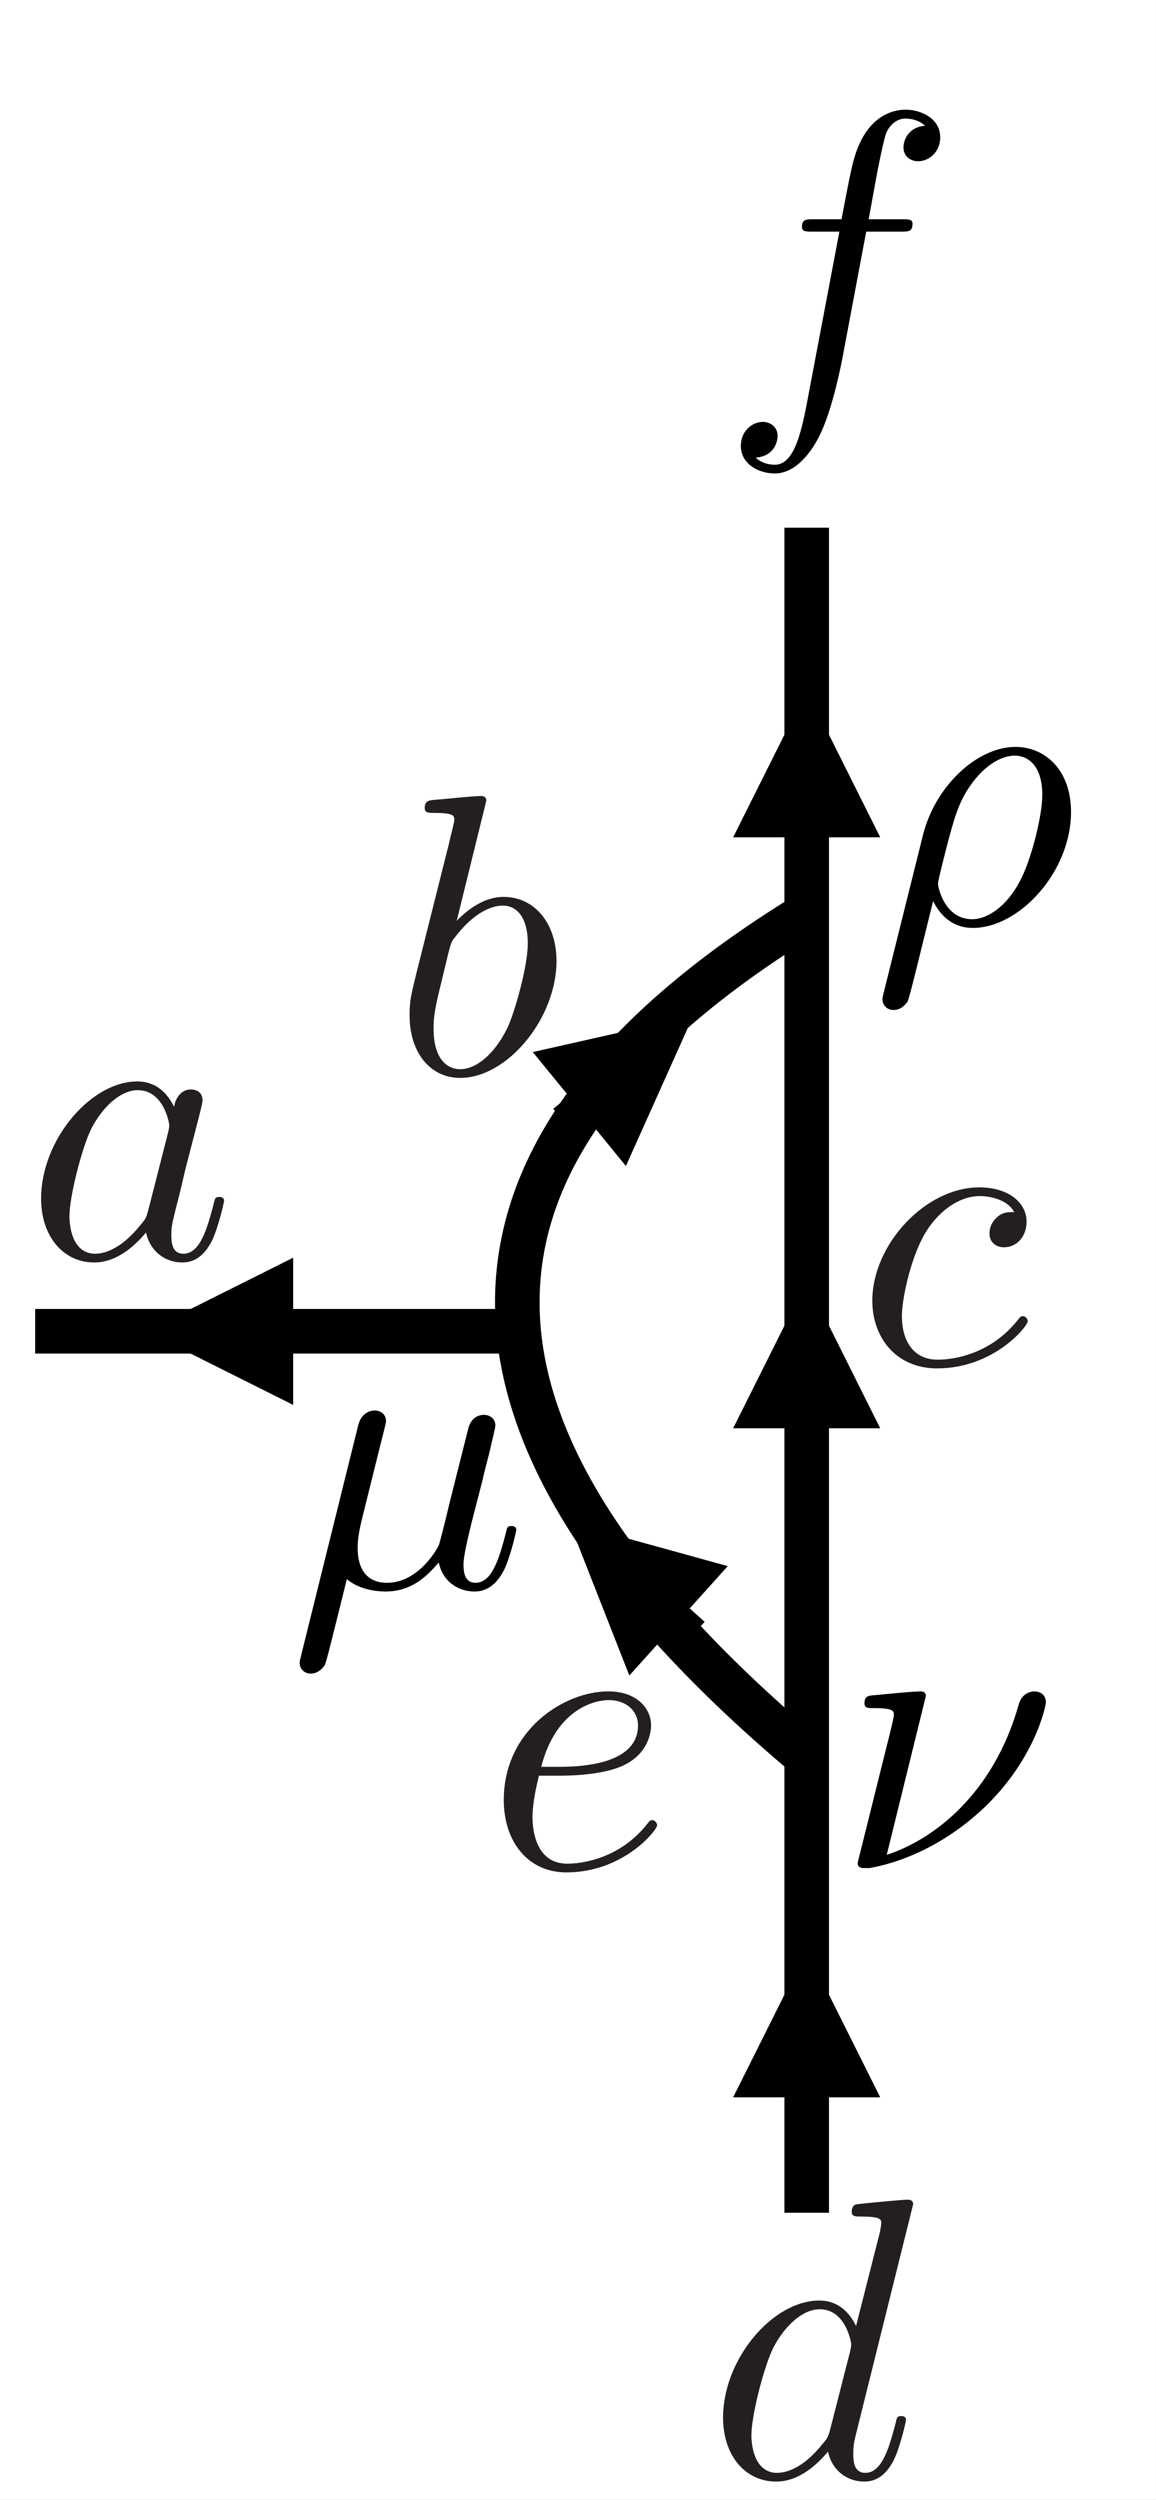
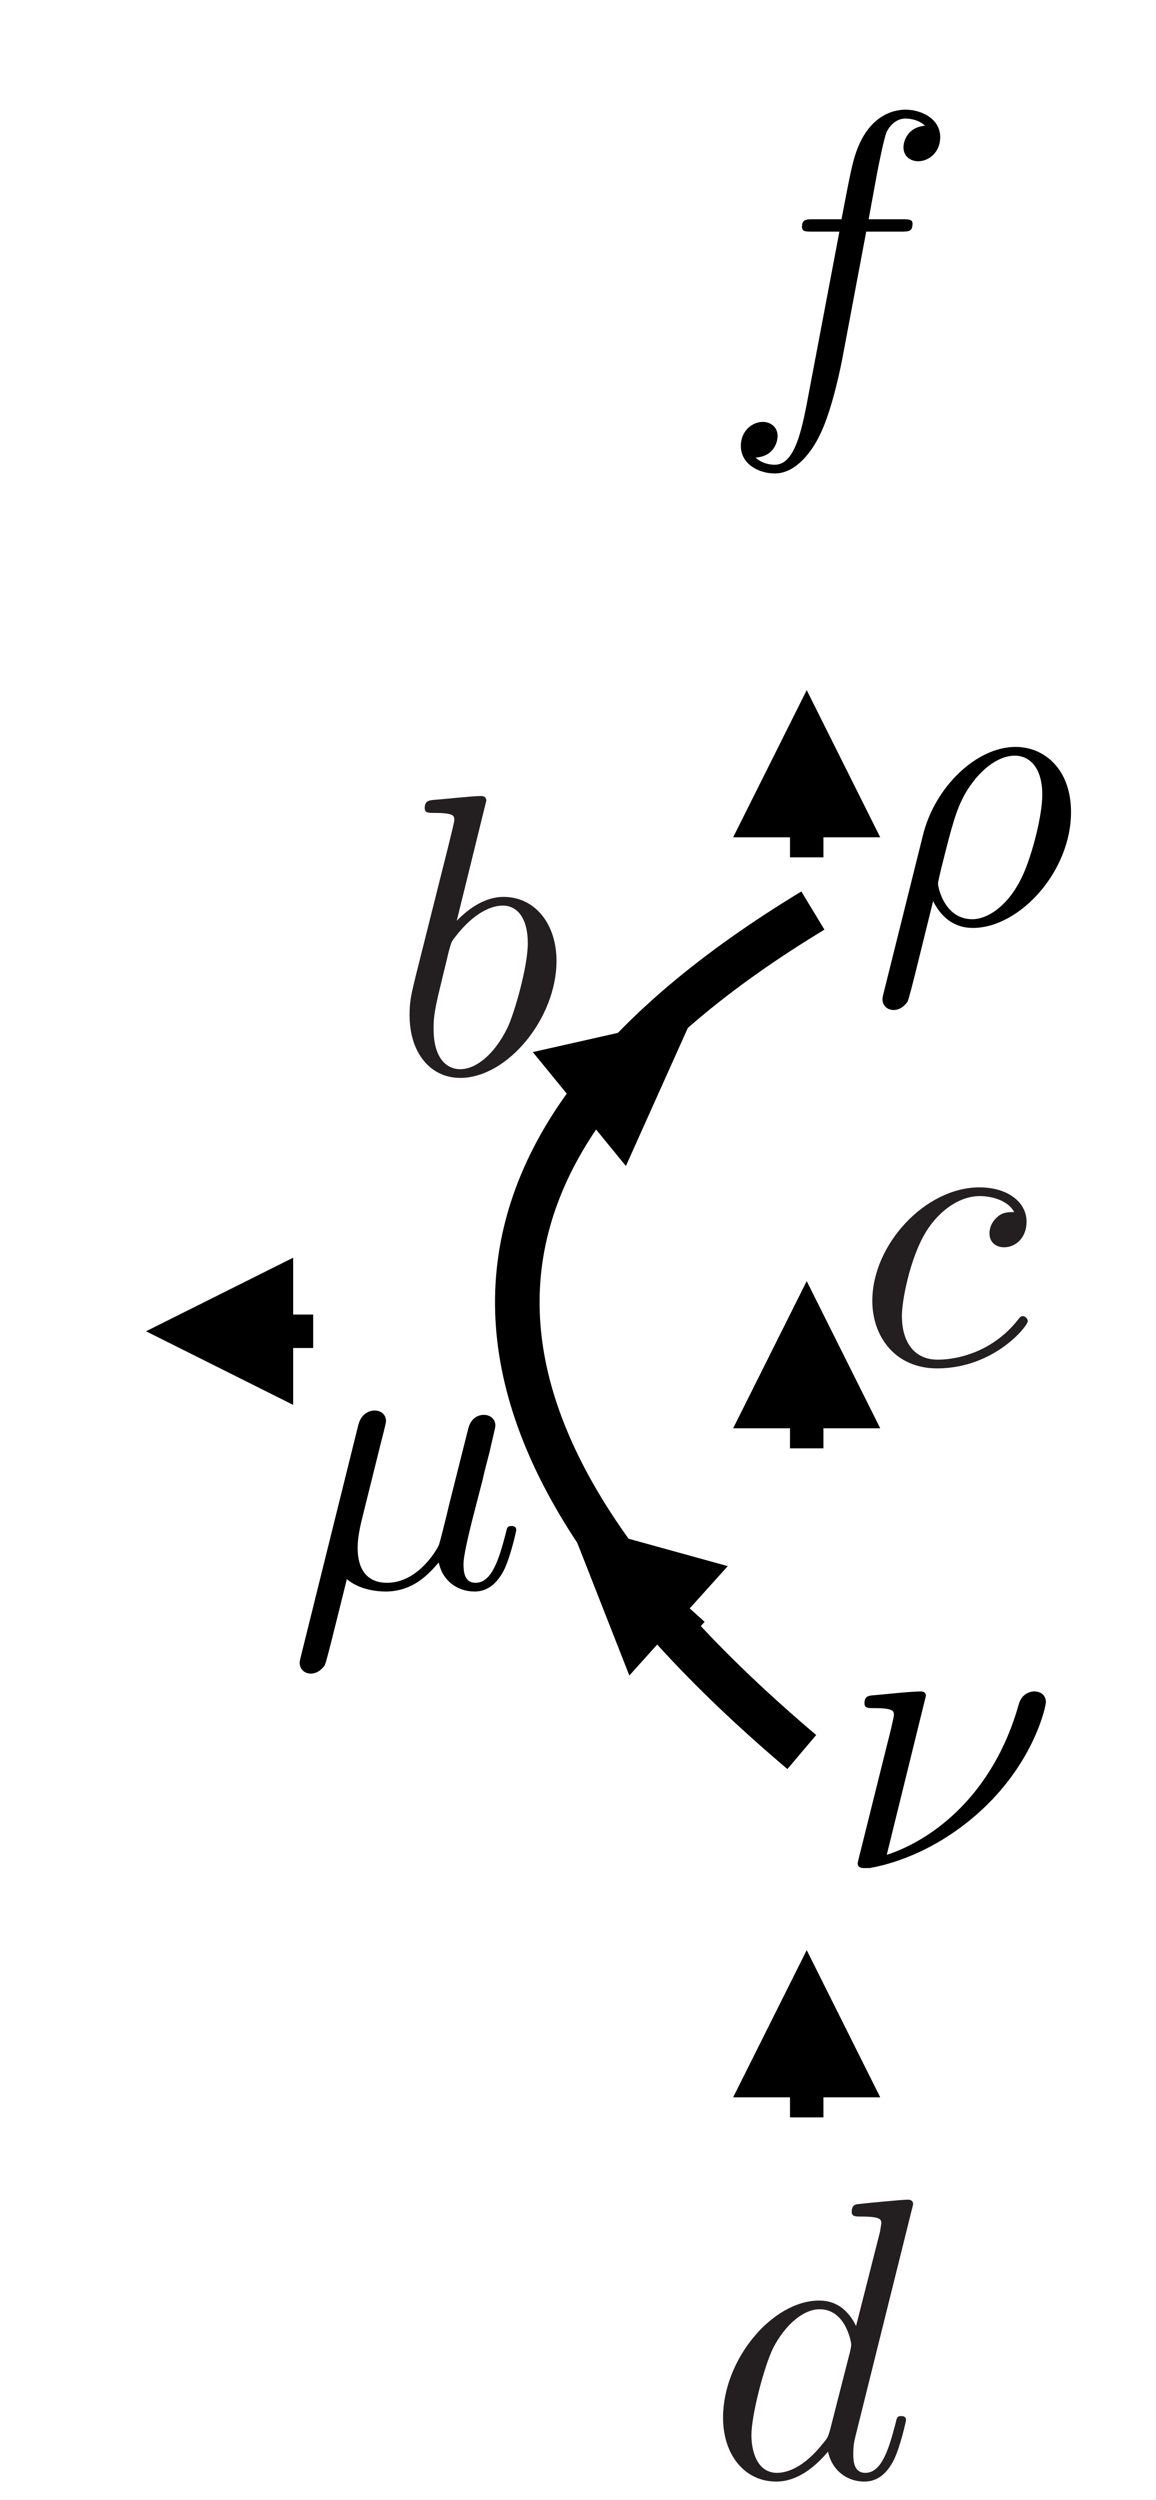
<svg xmlns="http://www.w3.org/2000/svg" xmlns:xlink="http://www.w3.org/1999/xlink" width="103.74pt" height="224.196pt" viewBox="0 0 103.74 224.196">
  <rect x="0" y="0" width="103.74" height="224.196" fill="#808080" stroke="none" />
  <defs>
    <g>
      <g id="glyph-0-0">
        <path d="M 8.578 -24.484 C 8.578 -24.531 8.578 -24.891 8.109 -24.891 C 7.281 -24.891 4.656 -24.594 3.734 -24.531 C 3.438 -24.484 3.047 -24.453 3.047 -23.812 C 3.047 -23.375 3.375 -23.375 3.906 -23.375 C 5.625 -23.375 5.703 -23.125 5.703 -22.766 C 5.703 -22.516 5.375 -21.297 5.203 -20.547 L 2.266 -8.859 C 1.828 -7.062 1.688 -6.484 1.688 -5.234 C 1.688 -1.828 3.578 0.391 6.234 0.391 C 10.469 0.391 14.875 -4.953 14.875 -10.109 C 14.875 -13.375 12.984 -15.844 10.109 -15.844 C 8.469 -15.844 7 -14.812 5.922 -13.703 Z M 5.203 -10.938 C 5.422 -11.719 5.422 -11.797 5.734 -12.188 C 7.5 -14.516 9.109 -15.062 10.047 -15.062 C 11.328 -15.062 12.297 -13.984 12.297 -11.688 C 12.297 -9.578 11.109 -5.453 10.469 -4.094 C 9.281 -1.688 7.641 -0.391 6.234 -0.391 C 5.016 -0.391 3.844 -1.359 3.844 -4.016 C 3.844 -4.703 3.844 -5.375 4.406 -7.641 Z M 5.203 -10.938 " />
      </g>
      <g id="glyph-1-0">
-         <path d="M 13.375 -13.562 C 12.734 -14.875 11.688 -15.844 10.078 -15.844 C 5.875 -15.844 1.438 -10.578 1.438 -5.344 C 1.438 -1.969 3.406 0.391 6.203 0.391 C 6.922 0.391 8.719 0.25 10.859 -2.297 C 11.156 -0.781 12.406 0.391 14.125 0.391 C 15.391 0.391 16.203 -0.438 16.781 -1.578 C 17.391 -2.875 17.859 -5.062 17.859 -5.125 C 17.859 -5.484 17.531 -5.484 17.422 -5.484 C 17.062 -5.484 17.031 -5.344 16.922 -4.844 C 16.312 -2.516 15.672 -0.391 14.203 -0.391 C 13.234 -0.391 13.125 -1.328 13.125 -2.047 C 13.125 -2.828 13.203 -3.125 13.594 -4.703 C 13.984 -6.203 14.062 -6.562 14.375 -7.922 L 15.672 -12.938 C 15.922 -13.953 15.922 -14.016 15.922 -14.172 C 15.922 -14.781 15.484 -15.125 14.875 -15.125 C 14.016 -15.125 13.484 -14.344 13.375 -13.562 Z M 11.047 -4.266 C 10.859 -3.625 10.859 -3.547 10.328 -2.938 C 8.75 -0.969 7.281 -0.391 6.281 -0.391 C 4.484 -0.391 3.984 -2.359 3.984 -3.766 C 3.984 -5.562 5.125 -9.969 5.953 -11.625 C 7.062 -13.734 8.672 -15.062 10.109 -15.062 C 12.438 -15.062 12.938 -12.125 12.938 -11.906 C 12.938 -11.688 12.875 -11.469 12.844 -11.297 Z M 11.047 -4.266 " />
-       </g>
+         </g>
      <g id="glyph-2-0">
        <path d="M 18.5 -24.484 C 18.5 -24.531 18.5 -24.891 18.031 -24.891 C 17.5 -24.891 14.094 -24.562 13.484 -24.484 C 13.203 -24.453 12.984 -24.281 12.984 -23.812 C 12.984 -23.375 13.297 -23.375 13.844 -23.375 C 15.562 -23.375 15.641 -23.125 15.641 -22.766 L 15.531 -22.047 L 13.375 -13.562 C 12.734 -14.875 11.688 -15.844 10.078 -15.844 C 5.875 -15.844 1.438 -10.578 1.438 -5.344 C 1.438 -1.969 3.406 0.391 6.203 0.391 C 6.922 0.391 8.719 0.25 10.859 -2.297 C 11.156 -0.781 12.406 0.391 14.125 0.391 C 15.391 0.391 16.203 -0.438 16.781 -1.578 C 17.391 -2.875 17.859 -5.062 17.859 -5.125 C 17.859 -5.484 17.531 -5.484 17.422 -5.484 C 17.062 -5.484 17.031 -5.344 16.922 -4.844 C 16.312 -2.516 15.672 -0.391 14.203 -0.391 C 13.234 -0.391 13.125 -1.328 13.125 -2.047 C 13.125 -2.906 13.203 -3.156 13.344 -3.766 Z M 11.047 -4.266 C 10.859 -3.625 10.859 -3.547 10.328 -2.938 C 8.75 -0.969 7.281 -0.391 6.281 -0.391 C 4.484 -0.391 3.984 -2.359 3.984 -3.766 C 3.984 -5.562 5.125 -9.969 5.953 -11.625 C 7.062 -13.734 8.672 -15.062 10.109 -15.062 C 12.438 -15.062 12.938 -12.125 12.938 -11.906 C 12.938 -11.688 12.875 -11.469 12.844 -11.297 Z M 11.047 -4.266 " />
      </g>
      <g id="glyph-3-0">
        <path d="M 6.703 -8.281 C 7.75 -8.281 10.406 -8.359 12.188 -9.109 C 14.703 -10.188 14.875 -12.297 14.875 -12.797 C 14.875 -14.375 13.516 -15.844 11.047 -15.844 C 7.062 -15.844 1.656 -12.375 1.656 -6.094 C 1.656 -2.438 3.766 0.391 7.281 0.391 C 12.406 0.391 15.422 -3.406 15.422 -3.844 C 15.422 -4.047 15.203 -4.297 14.984 -4.297 C 14.812 -4.297 14.734 -4.234 14.516 -3.938 C 11.688 -0.391 7.781 -0.391 7.344 -0.391 C 4.547 -0.391 4.234 -3.406 4.234 -4.547 C 4.234 -4.984 4.266 -6.094 4.812 -8.281 Z M 5.016 -9.078 C 6.422 -14.516 10.109 -15.062 11.047 -15.062 C 12.734 -15.062 13.703 -14.016 13.703 -12.797 C 13.703 -9.078 7.953 -9.078 6.484 -9.078 Z M 5.016 -9.078 " />
      </g>
      <g id="glyph-4-0">
        <path d="M 14.203 -13.625 C 13.625 -13.625 13.125 -13.625 12.625 -13.125 C 12.047 -12.594 11.984 -11.984 11.984 -11.719 C 11.984 -10.859 12.625 -10.469 13.297 -10.469 C 14.344 -10.469 15.312 -11.328 15.312 -12.766 C 15.312 -14.516 13.625 -15.844 11.078 -15.844 C 6.234 -15.844 1.469 -10.719 1.469 -5.672 C 1.469 -2.438 3.547 0.391 7.281 0.391 C 12.406 0.391 15.422 -3.406 15.422 -3.844 C 15.422 -4.047 15.203 -4.297 14.984 -4.297 C 14.812 -4.297 14.734 -4.234 14.516 -3.938 C 11.688 -0.391 7.781 -0.391 7.344 -0.391 C 5.094 -0.391 4.125 -2.156 4.125 -4.297 C 4.125 -5.766 4.844 -9.25 6.062 -11.469 C 7.172 -13.516 9.141 -15.062 11.109 -15.062 C 12.328 -15.062 13.703 -14.594 14.203 -13.625 Z M 14.203 -13.625 " />
      </g>
      <g id="glyph-5-0">
        <path d="M 8.281 -12.594 C 8.469 -13.344 8.828 -14.703 8.828 -14.875 C 8.828 -15.484 8.391 -15.844 7.781 -15.844 C 7.672 -15.844 6.672 -15.812 6.344 -14.562 L 1.188 6.203 C 1.078 6.641 1.078 6.703 1.078 6.781 C 1.078 7.312 1.469 7.75 2.078 7.75 C 2.828 7.75 3.266 7.094 3.328 7 C 3.484 6.672 3.938 4.812 5.312 -0.719 C 6.453 0.25 8.062 0.391 8.781 0.391 C 11.297 0.391 12.688 -1.219 13.562 -2.219 C 13.875 -0.609 15.203 0.391 16.781 0.391 C 18.031 0.391 18.859 -0.438 19.438 -1.578 C 20.047 -2.875 20.516 -5.062 20.516 -5.125 C 20.516 -5.484 20.188 -5.484 20.078 -5.484 C 19.719 -5.484 19.688 -5.344 19.578 -4.844 C 18.969 -2.516 18.328 -0.391 16.859 -0.391 C 15.891 -0.391 15.781 -1.328 15.781 -2.047 C 15.781 -2.828 16.203 -4.516 16.5 -5.766 L 17.5 -9.641 C 17.609 -10.188 17.969 -11.547 18.109 -12.078 C 18.281 -12.906 18.641 -14.266 18.641 -14.484 C 18.641 -15.125 18.141 -15.453 17.609 -15.453 C 17.422 -15.453 16.5 -15.422 16.203 -14.203 L 14.516 -7.5 C 14.094 -5.703 13.703 -4.203 13.594 -3.844 C 13.562 -3.656 11.828 -0.391 8.922 -0.391 C 7.141 -0.391 6.281 -1.578 6.281 -3.516 C 6.281 -4.547 6.531 -5.562 6.781 -6.562 Z M 8.281 -12.594 " />
      </g>
      <g id="glyph-6-0">
        <path d="M 8.031 -15.453 C 8.031 -15.484 8.031 -15.844 7.562 -15.844 C 6.734 -15.844 4.125 -15.562 3.188 -15.484 C 2.906 -15.453 2.516 -15.422 2.516 -14.781 C 2.516 -14.344 2.828 -14.344 3.375 -14.344 C 5.094 -14.344 5.156 -14.094 5.156 -13.734 C 5.156 -13.484 4.734 -11.797 4.484 -10.828 L 2.297 -2.047 C 2.156 -1.5 1.906 -0.5 1.906 -0.438 C 1.906 -0.031 2.266 0 2.469 0 L 2.969 0 C 5.484 -0.438 9.391 -1.828 13.094 -5.266 C 17.828 -9.688 18.797 -14.562 18.797 -14.875 C 18.797 -15.484 18.359 -15.844 17.75 -15.844 C 17.469 -15.844 16.641 -15.703 16.359 -14.672 C 14.062 -6.531 8.609 -2.516 4.516 -1.188 Z M 8.031 -15.453 " />
      </g>
      <g id="glyph-7-0">
        <path d="M 13.156 -14.344 L 16.25 -14.344 C 16.969 -14.344 17.312 -14.344 17.312 -15.062 C 17.312 -15.453 16.969 -15.453 16.359 -15.453 L 13.375 -15.453 L 14.125 -19.547 C 14.266 -20.297 14.781 -22.844 14.984 -23.266 C 15.312 -23.953 15.922 -24.484 16.672 -24.484 C 16.812 -24.484 17.75 -24.484 18.438 -23.844 C 16.859 -23.703 16.5 -22.453 16.5 -21.906 C 16.5 -21.078 17.141 -20.656 17.828 -20.656 C 18.75 -20.656 19.797 -21.438 19.797 -22.812 C 19.797 -24.453 18.141 -25.281 16.672 -25.281 C 15.453 -25.281 13.203 -24.641 12.125 -21.078 C 11.906 -20.328 11.797 -19.969 10.938 -15.453 L 8.469 -15.453 C 7.781 -15.453 7.391 -15.453 7.391 -14.781 C 7.391 -14.344 7.703 -14.344 8.391 -14.344 L 10.75 -14.344 L 8.062 -0.172 C 7.422 3.297 6.812 6.562 4.953 6.562 C 4.812 6.562 3.906 6.562 3.234 5.922 C 4.875 5.812 5.203 4.516 5.203 3.984 C 5.203 3.156 4.547 2.719 3.875 2.719 C 2.938 2.719 1.906 3.516 1.906 4.875 C 1.906 6.484 3.484 7.344 4.953 7.344 C 6.922 7.344 8.359 5.234 9 3.875 C 10.141 1.609 10.969 -2.719 11.016 -2.969 Z M 13.156 -14.344 " />
      </g>
      <g id="glyph-8-0">
        <path d="M 1.188 6.203 C 1.078 6.641 1.078 6.703 1.078 6.781 C 1.078 7.312 1.469 7.75 2.078 7.75 C 2.828 7.75 3.266 7.094 3.328 7 C 3.516 6.672 4.656 1.859 5.625 -2.016 C 6.344 -0.578 7.5 0.391 9.188 0.391 C 13.375 0.391 18 -4.656 18 -10 C 18 -13.812 15.641 -15.844 13.016 -15.844 C 9.531 -15.844 5.766 -12.266 4.703 -7.891 Z M 9.141 -0.391 C 6.641 -0.391 6.062 -3.266 6.062 -3.578 C 6.062 -3.734 6.234 -4.453 6.344 -4.906 C 7.344 -8.922 7.703 -10.219 8.5 -11.656 C 10.047 -14.266 11.828 -15.062 12.938 -15.062 C 14.266 -15.062 15.422 -14.016 15.422 -11.547 C 15.422 -9.578 14.375 -5.562 13.406 -3.797 C 12.234 -1.547 10.5 -0.391 9.141 -0.391 Z M 9.141 -0.391 " />
      </g>
    </g>
    <clipPath id="clip-0">
      <path clip-rule="nonzero" d="M 0 0 L 103.738 0 L 103.738 224.195 L 0 224.195 Z M 0 0 " />
    </clipPath>
    <clipPath id="clip-1">
-       <path clip-rule="nonzero" d="M 2.156 117 L 47.906 117 L 47.906 122 L 2.156 122 Z M 2.156 117 " />
-     </clipPath>
+       </clipPath>
    <clipPath id="clip-2">
      <path clip-rule="nonzero" d="M 23 117 L 29.105 117 L 29.105 121 L 23 121 Z M 23 117 " />
    </clipPath>
    <clipPath id="clip-3">
      <path clip-rule="nonzero" d="M 43.422 78.949 L 74.984 78.949 L 74.984 159.648 L 43.422 159.648 Z M 43.422 78.949 " />
    </clipPath>
    <clipPath id="clip-4">
      <path clip-rule="nonzero" d="M 45 130 L 69 130 L 69 153 L 45 153 Z M 45 130 " />
    </clipPath>
    <clipPath id="clip-5">
      <path clip-rule="nonzero" d="M 68.059 141.582 L 55.426 130.207 L 45.254 141.504 L 57.887 152.879 Z M 68.059 141.582 " />
    </clipPath>
    <clipPath id="clip-6">
      <path clip-rule="nonzero" d="M 51 136 L 66 136 L 66 151 L 51 151 Z M 51 136 " />
    </clipPath>
    <clipPath id="clip-7">
      <path clip-rule="nonzero" d="M 68.059 141.582 L 55.426 130.207 L 45.254 141.504 L 57.887 152.879 Z M 68.059 141.582 " />
    </clipPath>
    <clipPath id="clip-8">
-       <path clip-rule="nonzero" d="M 45 84 L 68 84 L 68 108 L 45 108 Z M 45 84 " />
-     </clipPath>
+       </clipPath>
    <clipPath id="clip-9">
      <path clip-rule="nonzero" d="M 54.633 107.117 L 67.797 96.355 L 58.176 84.586 L 45.016 95.348 Z M 54.633 107.117 " />
    </clipPath>
    <clipPath id="clip-10">
      <path clip-rule="nonzero" d="M 47 91 L 63 91 L 63 105 L 47 105 Z M 47 91 " />
    </clipPath>
    <clipPath id="clip-11">
      <path clip-rule="nonzero" d="M 54.633 107.117 L 67.797 96.355 L 58.176 84.586 L 45.016 95.348 Z M 54.633 107.117 " />
    </clipPath>
    <clipPath id="clip-12">
      <path clip-rule="nonzero" d="M 36.359 71.035 L 50 71.035 L 50 97 L 36.359 97 Z M 36.359 71.035 " />
    </clipPath>
    <clipPath id="clip-13">
      <path clip-rule="nonzero" d="M 3.324 96.383 L 20.324 96.383 L 20.324 113.383 L 3.324 113.383 Z M 3.324 96.383 " />
    </clipPath>
    <clipPath id="clip-14">
      <path clip-rule="nonzero" d="M 64.395 197 L 82 197 L 82 222.914 L 64.395 222.914 Z M 64.395 197 " />
    </clipPath>
    <clipPath id="clip-15">
-       <path clip-rule="nonzero" d="M 45 151.082 L 59 151.082 L 59 168 L 45 168 Z M 45 151.082 " />
-     </clipPath>
+       </clipPath>
    <clipPath id="clip-16">
      <path clip-rule="nonzero" d="M 78.168 106 L 93 106 L 93 122.883 L 78.168 122.883 Z M 78.168 106 " />
    </clipPath>
    <clipPath id="clip-17">
      <path clip-rule="nonzero" d="M 26.629 126 L 46.629 126 L 46.629 150.691 L 26.629 150.691 Z M 26.629 126 " />
    </clipPath>
    <clipPath id="clip-18">
      <path clip-rule="nonzero" d="M 76.668 151.082 L 94 151.082 L 94 168 L 76.668 168 Z M 76.668 151.082 " />
    </clipPath>
    <clipPath id="clip-19">
      <path clip-rule="nonzero" d="M 66 9 L 84.895 9 L 84.895 42.867 L 66 42.867 Z M 66 9 " />
    </clipPath>
    <clipPath id="clip-20">
      <path clip-rule="nonzero" d="M 79 66.379 L 96.992 66.379 L 96.992 91 L 79 91 Z M 79 66.379 " />
    </clipPath>
  </defs>
  <g clip-path="url(#clip-0)">
    <rect x="-10.374" y="-22.42" width="124.488" height="269.036" fill="rgb(100%, 100%, 100%)" fill-opacity="1" />
  </g>
-   <path fill="none" stroke-width="4" stroke-linecap="butt" stroke-linejoin="miter" stroke="rgb(0%, 0%, 0%)" stroke-opacity="1" stroke-miterlimit="4" d="M -0.001 0.001 L 151.117 0.001 " transform="matrix(0, -1, 1, 0, 72.393, 198.441)" />
  <path fill="none" stroke-width="3" stroke-linecap="butt" stroke-linejoin="miter" stroke="rgb(0%, 0%, 0%)" stroke-opacity="1" stroke-miterlimit="4" d="M 0.001 0.001 L 3.302 0.001 " transform="matrix(0, -1, 1, 0, 72.393, 189.892)" />
  <path fill-rule="nonzero" fill="rgb(0%, 0%, 0%)" fill-opacity="1" d="M 78.992 188.09 L 72.395 174.891 L 65.793 188.09 Z M 78.992 188.09 " />
  <path fill="none" stroke-width="3" stroke-linecap="butt" stroke-linejoin="miter" stroke="rgb(0%, 0%, 0%)" stroke-opacity="1" stroke-miterlimit="4" d="M 0.001 0.001 L 3.302 0.001 " transform="matrix(0, -1, 1, 0, 72.393, 129.892)" />
  <path fill-rule="nonzero" fill="rgb(0%, 0%, 0%)" fill-opacity="1" d="M 78.992 128.09 L 72.395 114.891 L 65.793 128.09 Z M 78.992 128.09 " />
  <path fill="none" stroke-width="3" stroke-linecap="butt" stroke-linejoin="miter" stroke="rgb(0%, 0%, 0%)" stroke-opacity="1" stroke-miterlimit="4" d="M 0.001 0.001 L 3.302 0.001 " transform="matrix(0, -1, 1, 0, 72.393, 76.891)" />
  <path fill-rule="nonzero" fill="rgb(0%, 0%, 0%)" fill-opacity="1" d="M 78.992 75.09 L 72.395 61.891 L 65.793 75.09 Z M 78.992 75.09 " />
  <g clip-path="url(#clip-1)">
    <path fill="none" stroke-width="4" stroke-linecap="butt" stroke-linejoin="miter" stroke="rgb(0%, 0%, 0%)" stroke-opacity="1" stroke-miterlimit="4" d="M 0.001 0.001 L 43.751 0.001 " transform="matrix(1, 0, 0, -1, 3.155, 119.391)" />
  </g>
  <g clip-path="url(#clip-2)">
    <path fill="none" stroke-width="3" stroke-linecap="butt" stroke-linejoin="miter" stroke="rgb(0%, 0%, 0%)" stroke-opacity="1" stroke-miterlimit="4" d="M 0.002 -0.001 L 3.299 -0.001 " transform="matrix(-1, 0, 0, 1, 28.107, 119.391)" />
  </g>
  <path fill-rule="nonzero" fill="rgb(0%, 0%, 0%)" fill-opacity="1" d="M 26.309 125.992 L 13.105 119.391 L 26.309 112.793 Z M 26.309 125.992 " />
  <g clip-path="url(#clip-3)">
    <path fill="none" stroke-width="4" stroke-linecap="butt" stroke-linejoin="miter" stroke="rgb(0%, 0%, 0%)" stroke-opacity="1" stroke-miterlimit="4" d="M 0.995 75.466 C 35.362 46.364 35.034 21.212 -0.001 0.001 " transform="matrix(-1, 0, 0, 1, 72.948, 81.659)" />
  </g>
  <g clip-path="url(#clip-4)">
    <g clip-path="url(#clip-5)">
      <path fill="none" stroke-width="3" stroke-linecap="butt" stroke-linejoin="miter" stroke="rgb(0%, 0%, 0%)" stroke-opacity="1" stroke-miterlimit="4" d="M -0.002 0 L 1.801 -0 L 3.3 -0.002 " transform="matrix(-0.743, -0.669, -0.669, 0.743, 62.229, 146.561)" />
    </g>
  </g>
  <g clip-path="url(#clip-6)">
    <g clip-path="url(#clip-7)">
      <path fill-rule="nonzero" fill="rgb(0%, 0%, 0%)" fill-opacity="1" d="M 56.477 150.262 L 51.082 136.523 L 65.309 140.453 Z M 56.477 150.262 " />
    </g>
  </g>
  <g clip-path="url(#clip-8)">
    <g clip-path="url(#clip-9)">
      <path fill="none" stroke-width="3" stroke-linecap="butt" stroke-linejoin="miter" stroke="rgb(0%, 0%, 0%)" stroke-opacity="1" stroke-miterlimit="4" d="M 0 0.001 L 1.799 -0.001 L 3.298 -0.001 " transform="matrix(0.774, -0.633, -0.633, -0.774, 50.598, 100.599)" />
    </g>
  </g>
  <g clip-path="url(#clip-10)">
    <g clip-path="url(#clip-11)">
      <path fill-rule="nonzero" fill="rgb(0%, 0%, 0%)" fill-opacity="1" d="M 47.812 94.352 L 62.211 91.105 L 56.168 104.57 Z M 47.812 94.352 " />
    </g>
  </g>
  <g clip-path="url(#clip-12)">
    <g fill="rgb(13.73%, 12.16%, 12.549%)" fill-opacity="1">
      <use xlink:href="#glyph-0-0" x="35.067" y="96.278" />
    </g>
  </g>
  <g clip-path="url(#clip-13)">
    <g fill="rgb(13.73%, 12.16%, 12.549%)" fill-opacity="1">
      <use xlink:href="#glyph-1-0" x="2.25" y="112.828" />
    </g>
  </g>
  <g clip-path="url(#clip-14)">
    <g fill="rgb(13.73%, 12.16%, 12.549%)" fill-opacity="1">
      <use xlink:href="#glyph-2-0" x="63.449" y="222.159" />
    </g>
  </g>
  <g clip-path="url(#clip-15)">
    <g fill="rgb(13.73%, 12.16%, 12.549%)" fill-opacity="1">
      <use xlink:href="#glyph-3-0" x="43.553" y="167.528" />
    </g>
  </g>
  <g clip-path="url(#clip-16)">
    <g fill="rgb(13.73%, 12.16%, 12.549%)" fill-opacity="1">
      <use xlink:href="#glyph-4-0" x="76.812" y="122.328" />
    </g>
  </g>
  <g clip-path="url(#clip-17)">
    <g fill="rgb(0%, 0%, 0%)" fill-opacity="1">
      <use xlink:href="#glyph-5-0" x="25.814" y="142.339" />
    </g>
  </g>
  <g clip-path="url(#clip-18)">
    <g fill="rgb(0%, 0%, 0%)" fill-opacity="1">
      <use xlink:href="#glyph-6-0" x="75.062" y="167.531" />
    </g>
  </g>
  <g clip-path="url(#clip-19)">
    <g fill="rgb(0%, 0%, 0%)" fill-opacity="1">
      <use xlink:href="#glyph-7-0" x="64.578" y="35.117" />
    </g>
  </g>
  <g clip-path="url(#clip-20)">
    <g fill="rgb(0%, 0%, 0%)" fill-opacity="1">
      <use xlink:href="#glyph-8-0" x="78.114" y="82.828" />
    </g>
  </g>
</svg>